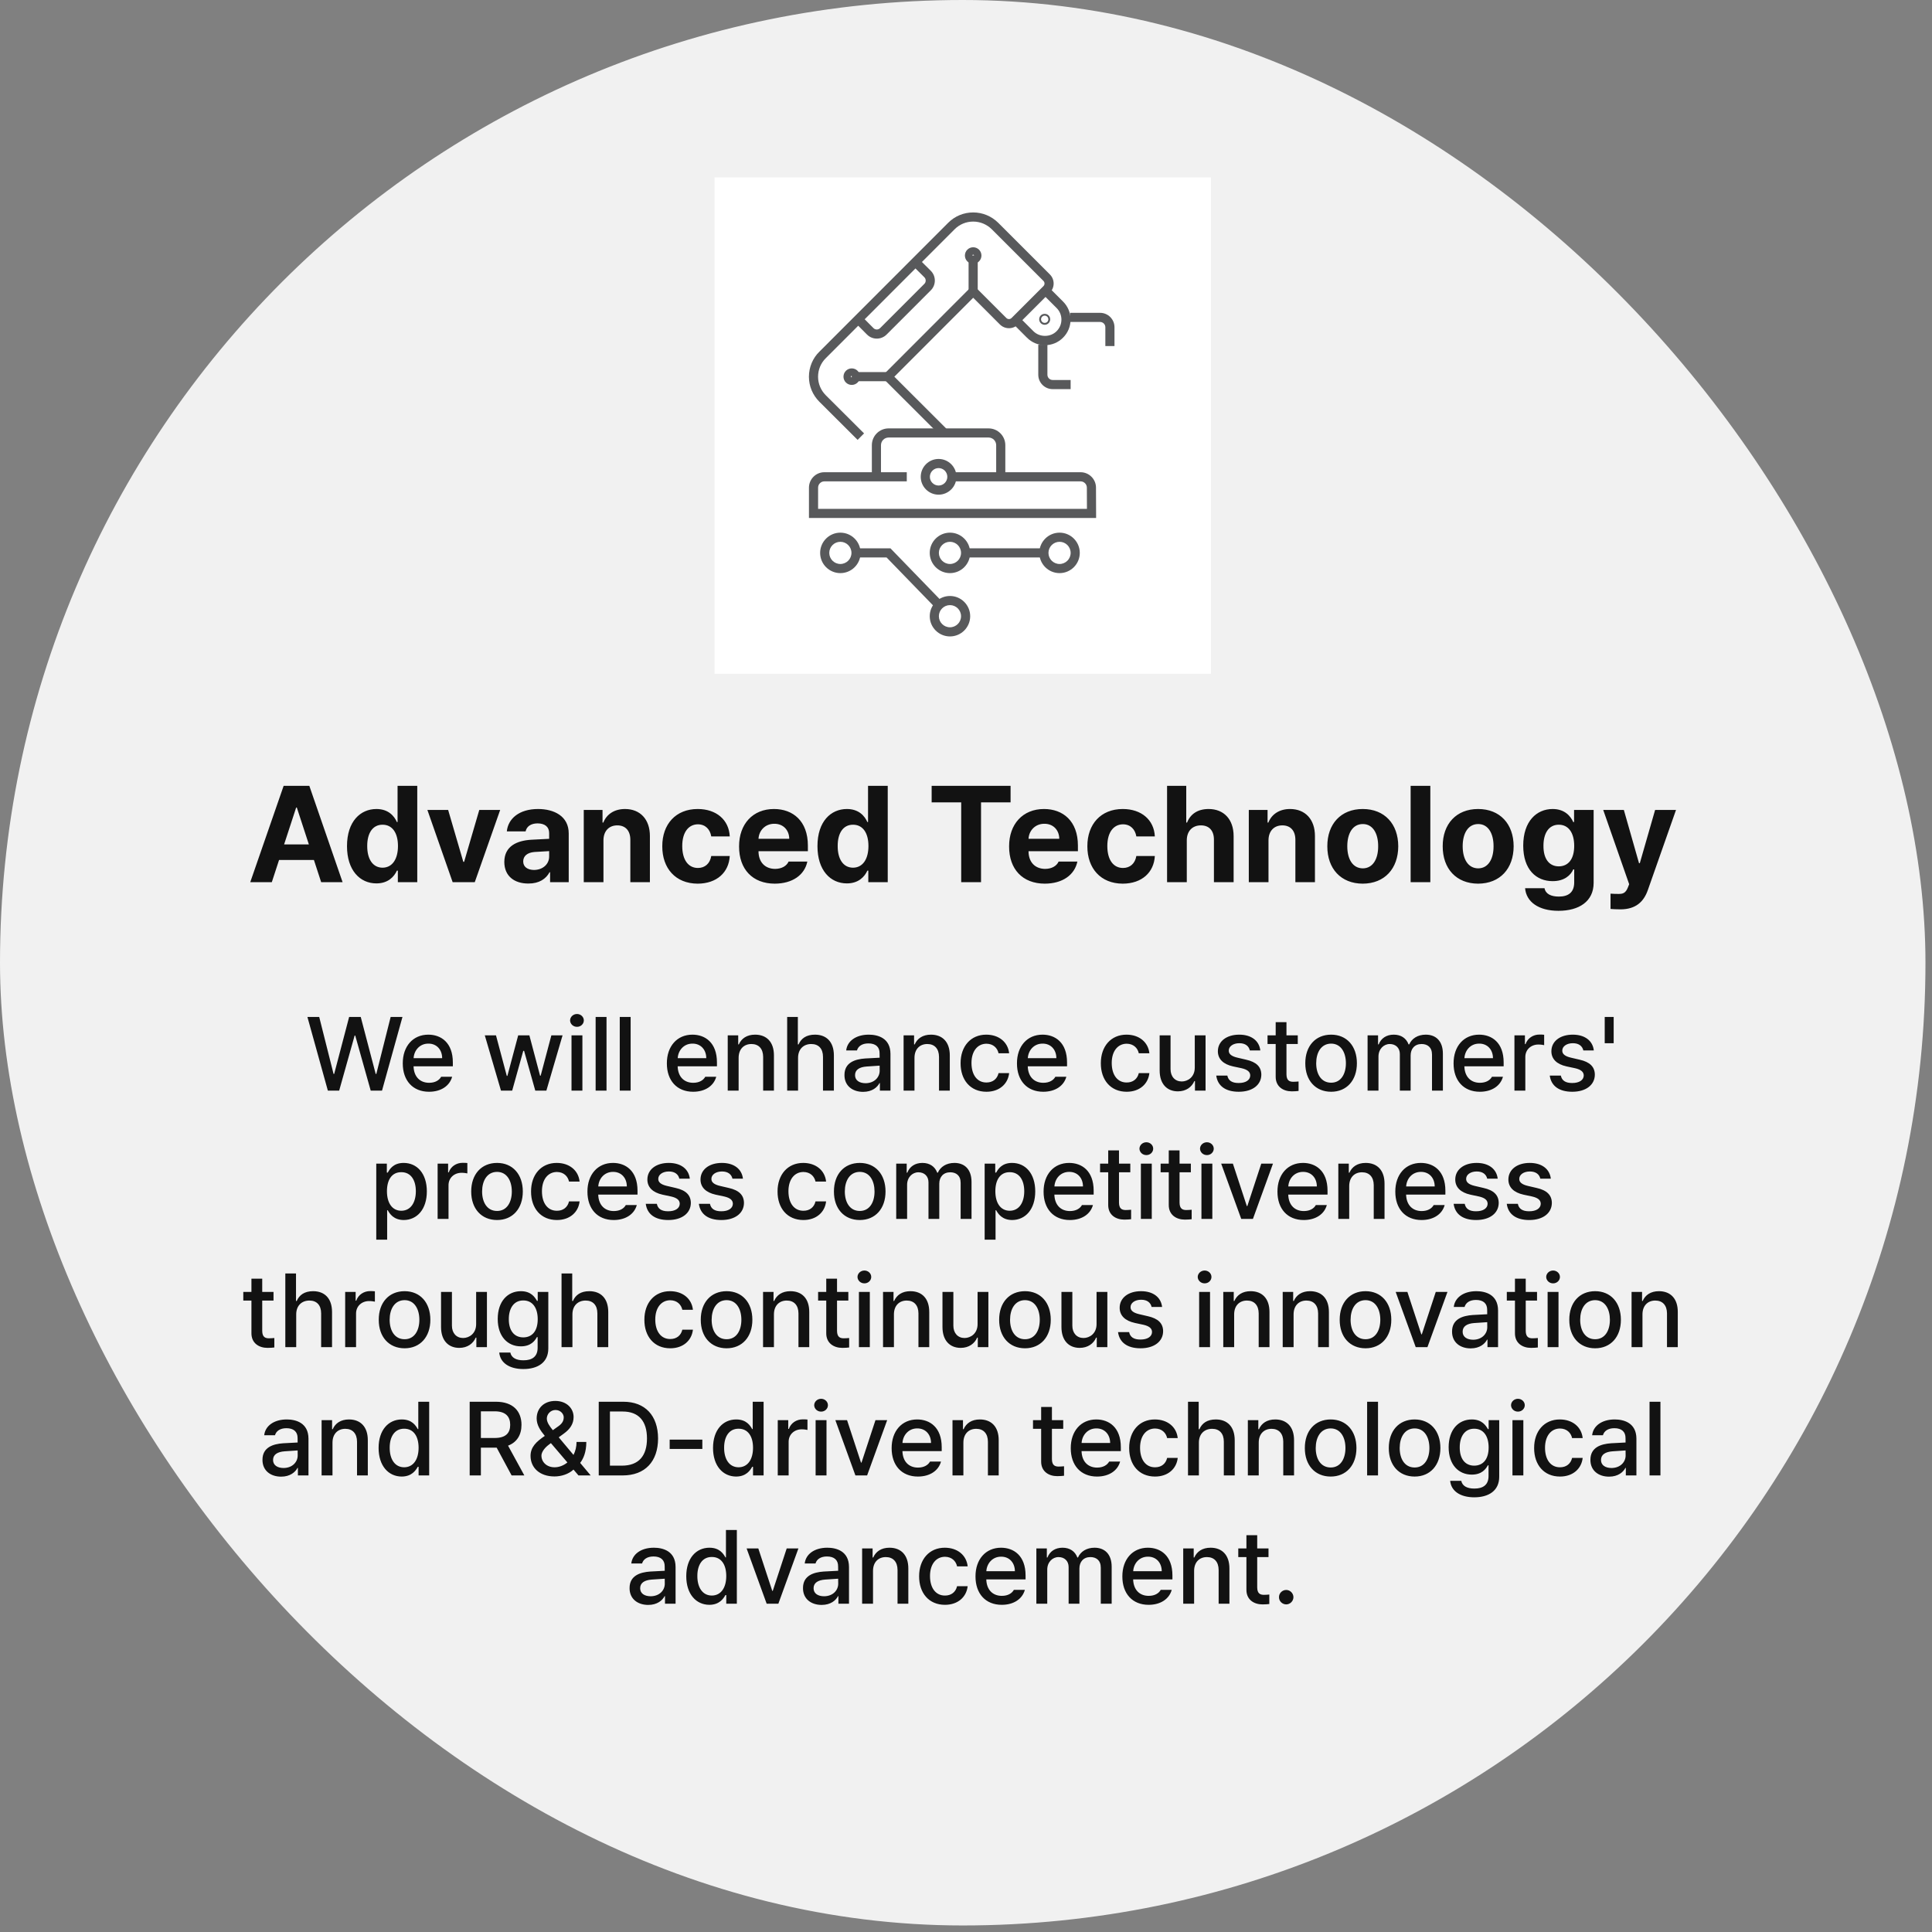
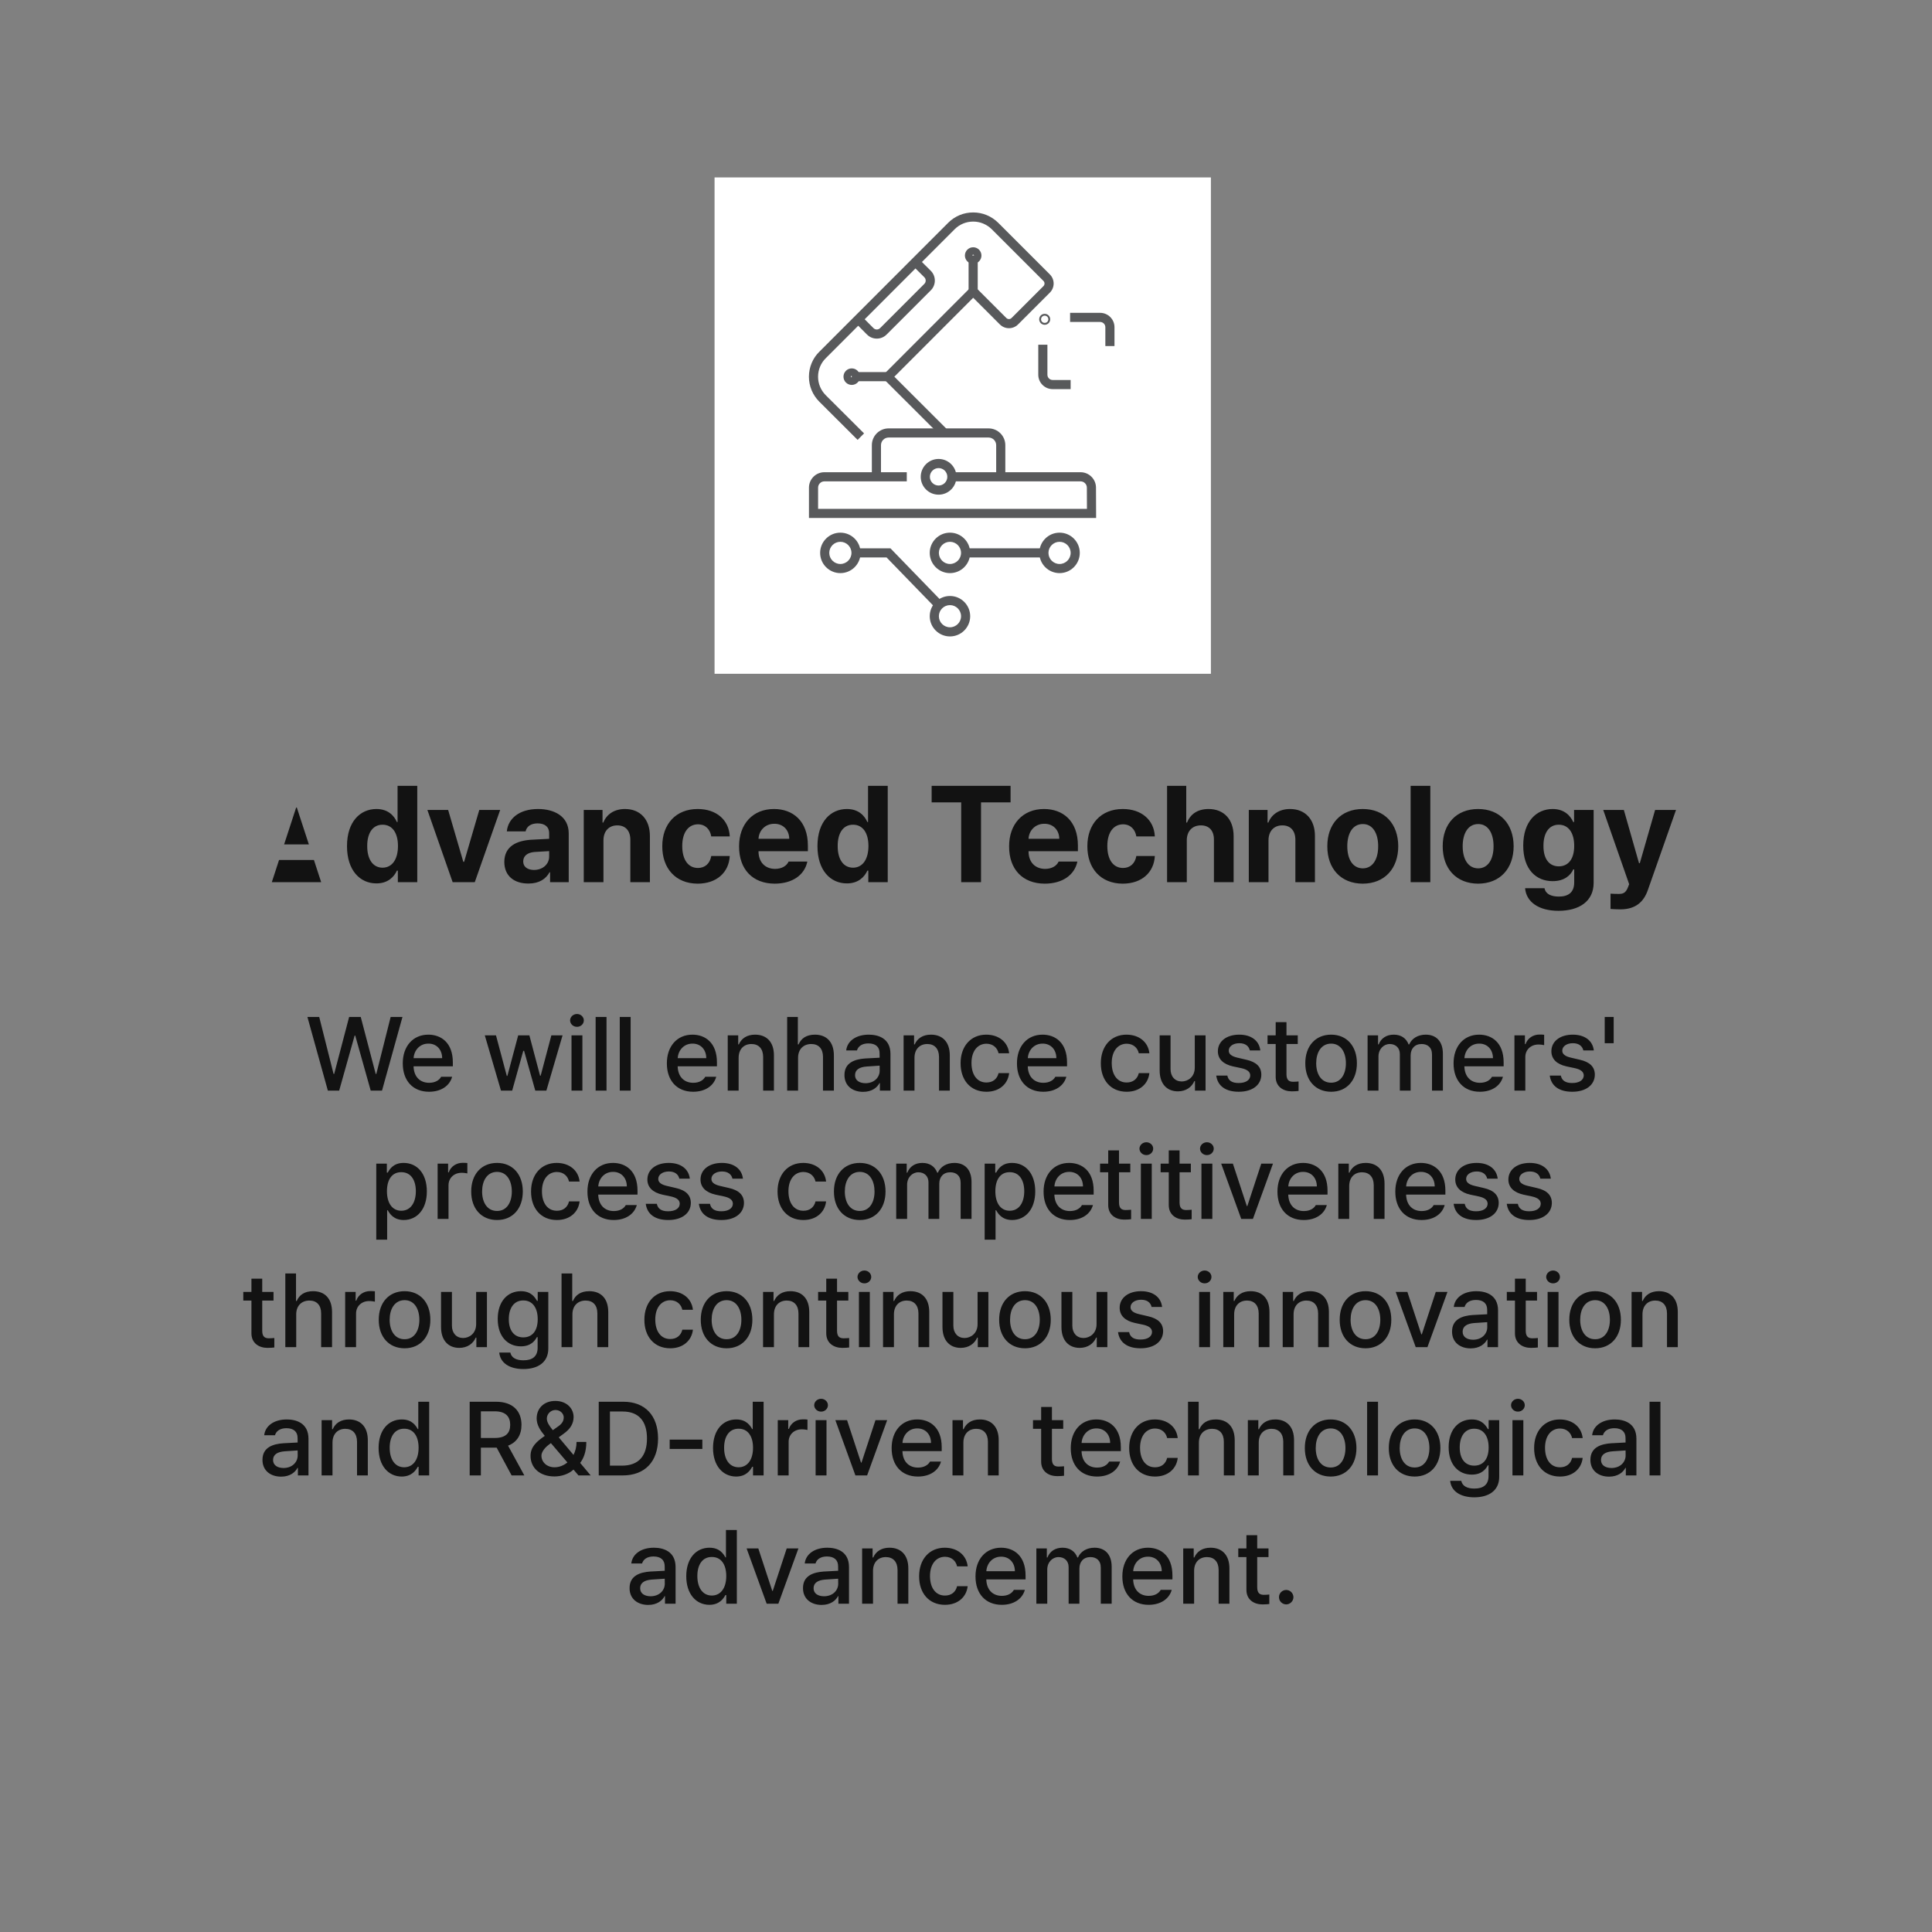
<svg xmlns="http://www.w3.org/2000/svg" width="241" height="241" viewBox="0 0 241 241" fill="none">
  <rect x="0" y="0" width="241" height="241" fill="#808080" stroke="none" />
-   <rect width="240.184" height="240.184" rx="120.092" fill="#F1F1F1" />
  <g style="mix-blend-mode:darken">
    <rect width="61.915" height="61.915" transform="translate(89.135 22.133)" fill="white" />
    <g clip-path="url(#clip0_2380_9247)">
      <path d="M136.731 64.614H100.91V60.831C100.91 59.769 101.772 58.906 102.831 58.906H113.113V60.046H102.831C102.401 60.046 102.05 60.398 102.05 60.831V63.474H135.587L135.576 60.825C135.574 60.396 135.222 60.046 134.792 60.046H118.57V58.906H134.792C135.848 58.906 136.711 59.765 136.715 60.82L136.731 64.614Z" fill="#58595B" />
      <path d="M106.248 46.876C106.19 46.876 106.142 46.925 106.142 46.986C106.142 47.104 106.356 47.102 106.356 46.986C106.356 46.925 106.308 46.876 106.248 46.876ZM106.248 48.016C105.679 48.016 105.217 47.554 105.217 46.986C105.217 46.416 105.679 45.953 106.248 45.953C106.818 45.953 107.282 46.416 107.282 46.986C107.282 47.554 106.818 48.016 106.248 48.016Z" fill="#58595B" />
      <path d="M117.082 58.389C116.482 58.389 115.993 58.878 115.993 59.479C115.993 60.078 116.482 60.566 117.082 60.566C117.681 60.566 118.17 60.078 118.17 59.479C118.17 58.878 117.681 58.389 117.082 58.389ZM117.082 61.706C115.853 61.706 114.854 60.707 114.854 59.479C114.854 58.25 115.853 57.25 117.082 57.25C118.309 57.25 119.309 58.25 119.309 59.479C119.309 60.707 118.309 61.706 117.082 61.706Z" fill="#58595B" />
      <path d="M121.395 31.767C121.336 31.767 121.287 31.815 121.287 31.875C121.287 31.995 121.503 31.995 121.503 31.875C121.503 31.816 121.453 31.767 121.395 31.767ZM121.395 32.906C120.826 32.906 120.363 32.444 120.363 31.875C120.363 31.306 120.826 30.844 121.395 30.844C121.964 30.844 122.427 31.306 122.427 31.875C122.427 32.444 121.964 32.906 121.395 32.906Z" fill="#58595B" />
      <path d="M106.248 46.414H110.758V47.554H106.248V46.414Z" fill="#58595B" />
      <path d="M120.823 31.867H121.963V36.336H120.823V31.867Z" fill="#58595B" />
      <path d="M106.979 54.871L102.205 50.111C101.367 49.27 100.906 48.163 100.906 46.992C100.906 45.81 101.382 44.671 102.211 43.868L118.279 27.789C119.109 26.958 120.217 26.5 121.397 26.5C122.565 26.5 123.672 26.957 124.514 27.785L130.965 34.237C131.588 34.86 131.588 35.873 130.965 36.496L126.987 40.475C126.366 41.096 125.354 41.096 124.729 40.476L121.397 37.143L111.561 46.991L118.045 53.464L117.24 54.27L109.95 46.993L121.397 35.531L125.535 39.669C125.713 39.846 126.003 39.846 126.18 39.669L130.16 35.691C130.338 35.512 130.338 35.221 130.16 35.043L123.711 28.595C123.086 27.98 122.264 27.64 121.397 27.64C120.522 27.64 119.7 27.979 119.085 28.595L103.01 44.68C102.395 45.277 102.046 46.117 102.046 46.992C102.046 47.859 102.388 48.681 103.011 49.305L107.784 54.063L106.979 54.871Z" fill="#58595B" />
      <path d="M133.552 48.54H131.309C130.32 48.54 129.516 47.735 129.516 46.747V43H130.655V46.747C130.655 47.107 130.948 47.4 131.309 47.4H133.552V48.54Z" fill="#58595B" />
      <path d="M139.022 43.171H137.882V40.816C137.882 40.456 137.589 40.163 137.229 40.163H133.484V39.023H137.229C138.217 39.023 139.022 39.828 139.022 40.816V43.171Z" fill="#58595B" />
      <path d="M130.317 39.375C130.196 39.375 130.079 39.424 129.994 39.51C129.912 39.591 129.863 39.709 129.863 39.829C129.863 39.949 129.912 40.066 129.997 40.151C130.166 40.318 130.463 40.319 130.632 40.154C130.721 40.066 130.77 39.949 130.77 39.829C130.77 39.709 130.721 39.591 130.636 39.506C130.552 39.423 130.435 39.375 130.317 39.375ZM130.317 40.515C130.135 40.515 129.963 40.444 129.833 40.316C129.702 40.186 129.631 40.012 129.631 39.829C129.631 39.644 129.702 39.471 129.833 39.342C130.1 39.082 130.542 39.086 130.8 39.342C130.931 39.471 131.002 39.644 131.002 39.829C131.002 40.012 130.931 40.186 130.8 40.316C130.673 40.442 130.501 40.515 130.317 40.515Z" fill="#58595B" />
      <path d="M125.405 59.485H124.265V55.533C124.265 55.005 123.837 54.577 123.312 54.577H110.849C110.322 54.577 109.895 55.005 109.895 55.533V59.485H108.756V55.533C108.756 54.377 109.694 53.438 110.849 53.438H123.312C124.466 53.438 125.405 54.377 125.405 55.533V59.485Z" fill="#58595B" />
      <path d="M109.372 42.239C108.93 42.239 108.488 42.071 108.152 41.734L106.654 40.228L107.463 39.425L108.958 40.93C109.187 41.158 109.558 41.158 109.783 40.93L115.303 35.41C115.413 35.3 115.474 35.153 115.473 34.997C115.473 34.841 115.412 34.695 115.302 34.585L113.798 33.089L114.602 32.281L116.106 33.777C116.432 34.102 116.612 34.535 116.612 34.995C116.613 35.456 116.435 35.889 116.109 36.216L110.59 41.736C110.254 42.071 109.812 42.239 109.372 42.239Z" fill="#58595B" />
-       <path d="M130.354 43.058C129.5 43.058 128.699 42.724 128.098 42.117L126.322 40.338L127.128 39.533L128.907 41.314C129.679 42.093 131.029 42.093 131.798 41.316C132.19 40.927 132.404 40.414 132.403 39.865C132.403 39.319 132.189 38.807 131.803 38.424L130.02 36.641L130.825 35.836L132.606 37.616C133.209 38.213 133.542 39.012 133.542 39.865C133.543 40.719 133.21 41.52 132.605 42.121C132.008 42.724 131.207 43.058 130.354 43.058Z" fill="#58595B" />
      <path d="M104.828 67.585C104.065 67.585 103.444 68.206 103.444 68.968C103.444 69.731 104.065 70.352 104.828 70.352C105.591 70.352 106.212 69.731 106.212 68.968C106.212 68.206 105.591 67.585 104.828 67.585ZM104.828 71.491C103.437 71.491 102.305 70.359 102.305 68.968C102.305 67.577 103.437 66.445 104.828 66.445C106.219 66.445 107.351 67.577 107.351 68.968C107.351 70.359 106.219 71.491 104.828 71.491Z" fill="#58595B" />
      <path d="M118.5 75.483C117.737 75.483 117.116 76.104 117.116 76.867C117.116 77.629 117.737 78.249 118.5 78.249C119.262 78.249 119.882 77.629 119.882 76.867C119.882 76.104 119.262 75.483 118.5 75.483ZM118.5 79.389C117.109 79.389 115.977 78.258 115.977 76.867C115.977 75.476 117.109 74.344 118.5 74.344C119.891 74.344 121.022 75.476 121.022 76.867C121.022 78.258 119.891 79.389 118.5 79.389Z" fill="#58595B" />
      <path d="M132.171 67.585C131.407 67.585 130.786 68.206 130.786 68.968C130.786 69.731 131.407 70.352 132.171 70.352C132.934 70.352 133.554 69.731 133.554 68.968C133.554 68.206 132.934 67.585 132.171 67.585ZM132.171 71.491C130.779 71.491 129.646 70.359 129.646 68.968C129.646 67.577 130.779 66.445 132.171 66.445C133.562 66.445 134.693 67.577 134.693 68.968C134.693 70.359 133.562 71.491 132.171 71.491Z" fill="#58595B" />
      <path d="M118.5 67.585C117.737 67.585 117.116 68.206 117.116 68.968C117.116 69.731 117.737 70.352 118.5 70.352C119.262 70.352 119.882 69.731 119.882 68.968C119.882 68.206 119.262 67.585 118.5 67.585ZM118.5 71.491C117.109 71.491 115.977 70.359 115.977 68.968C115.977 67.577 117.109 66.445 118.5 66.445C119.891 66.445 121.022 67.577 121.022 68.968C121.022 70.359 119.891 71.491 118.5 71.491Z" fill="#58595B" />
      <path d="M116.727 75.865L110.592 69.538H106.779V68.398H111.075L117.544 75.072L116.727 75.865Z" fill="#58595B" />
      <path d="M120.449 68.398H130.215V69.538H120.449V68.398Z" fill="#58595B" />
    </g>
  </g>
-   <path d="M33.905 110.047H31.215L35.382 98.027H38.586L42.737 110.047H40.064L39.159 107.274H34.81L33.905 110.047ZM35.44 105.332H38.528L37.026 100.733H36.943L35.44 105.332ZM46.954 110.196C44.895 110.196 43.285 108.561 43.285 105.548C43.285 102.46 44.961 100.916 46.954 100.916C48.464 100.916 49.187 101.812 49.51 102.543H49.593V98.027H52.05V110.047H49.627V108.603H49.51C49.17 109.35 48.423 110.196 46.954 110.196ZM45.808 105.531C45.8 107.125 46.472 108.229 47.717 108.237C48.946 108.229 49.643 107.158 49.643 105.531C49.643 103.913 48.954 102.875 47.717 102.875C46.464 102.875 45.8 103.962 45.808 105.531ZM62.393 101.032L59.222 110.047H56.466L53.312 101.032H55.902L57.794 107.507H57.894L59.787 101.032H62.393ZM62.908 107.523C62.916 105.515 64.526 104.859 66.261 104.751C66.909 104.709 68.121 104.651 68.502 104.635V103.904C68.494 103.149 67.98 102.717 67.058 102.709C66.22 102.717 65.697 103.091 65.564 103.705H63.223C63.373 102.145 64.734 100.916 67.124 100.916C69.092 100.916 70.951 101.796 70.943 103.971V110.047H68.619V108.802H68.552C68.112 109.632 67.249 110.221 65.913 110.213C64.186 110.221 62.916 109.308 62.908 107.523ZM65.265 107.457C65.265 108.146 65.821 108.511 66.61 108.52C67.731 108.511 68.511 107.781 68.502 106.826V106.17C68.129 106.187 67.075 106.245 66.66 106.278C65.805 106.353 65.265 106.76 65.265 107.457ZM75.276 104.834V110.047H72.819V101.032H75.16V102.609H75.259C75.666 101.572 76.629 100.916 77.965 100.916C79.85 100.916 81.078 102.203 81.07 104.303V110.047H78.629V104.734C78.621 103.622 78.023 102.958 77.002 102.958C75.981 102.958 75.276 103.647 75.276 104.834ZM87.03 110.229C84.266 110.221 82.606 108.312 82.614 105.564C82.606 102.809 84.299 100.916 87.03 100.916C89.354 100.916 90.931 102.269 91.031 104.336H88.723C88.574 103.448 87.993 102.833 87.063 102.825C85.884 102.833 85.104 103.821 85.104 105.531C85.104 107.274 85.868 108.271 87.063 108.271C87.926 108.271 88.565 107.731 88.723 106.776H91.031C90.923 108.818 89.42 110.221 87.03 110.229ZM96.642 110.229C93.878 110.221 92.185 108.437 92.193 105.581C92.185 102.8 93.903 100.916 96.543 100.916C98.908 100.916 100.776 102.41 100.776 105.481V106.179H94.617C94.617 107.54 95.422 108.378 96.692 108.387C97.53 108.378 98.128 108.013 98.369 107.474H100.709C100.361 109.142 98.867 110.221 96.642 110.229ZM94.617 104.635H98.452C98.443 103.539 97.688 102.75 96.592 102.759C95.463 102.75 94.666 103.597 94.617 104.635ZM105.64 110.196C103.582 110.196 101.971 108.561 101.971 105.548C101.971 102.46 103.648 100.916 105.64 100.916C107.151 100.916 107.873 101.812 108.197 102.543H108.28V98.027H110.737V110.047H108.313V108.603H108.197C107.856 109.35 107.109 110.196 105.64 110.196ZM104.495 105.531C104.486 107.125 105.159 108.229 106.404 108.237C107.632 108.229 108.33 107.158 108.33 105.531C108.33 103.913 107.641 102.875 106.404 102.875C105.15 102.875 104.486 103.962 104.495 105.531ZM116.215 100.086V98.027H126.06V100.086H122.375V110.047H119.901V100.086H116.215ZM130.327 110.229C127.562 110.221 125.869 108.437 125.877 105.581C125.869 102.8 127.587 100.916 130.227 100.916C132.593 100.916 134.46 102.41 134.46 105.481V106.179H128.301C128.301 107.54 129.106 108.378 130.376 108.387C131.215 108.378 131.812 108.013 132.053 107.474H134.394C134.045 109.142 132.551 110.221 130.327 110.229ZM128.301 104.635H132.136C132.128 103.539 131.373 102.75 130.277 102.759C129.148 102.75 128.351 103.597 128.301 104.635ZM140.055 110.229C137.291 110.221 135.631 108.312 135.639 105.564C135.631 102.809 137.324 100.916 140.055 100.916C142.379 100.916 143.957 102.269 144.056 104.336H141.749C141.599 103.448 141.018 102.833 140.088 102.825C138.91 102.833 138.129 103.821 138.129 105.531C138.129 107.274 138.893 108.271 140.088 108.271C140.952 108.271 141.591 107.731 141.749 106.776H144.056C143.948 108.818 142.446 110.221 140.055 110.229ZM148.041 104.834V110.047H145.583V98.027H147.974V102.609H148.074C148.489 101.555 149.394 100.916 150.763 100.916C152.647 100.916 153.884 102.186 153.884 104.303V110.047H151.427V104.734C151.427 103.614 150.83 102.958 149.8 102.958C148.763 102.958 148.041 103.647 148.041 104.834ZM158.234 104.834V110.047H155.777V101.032H158.118V102.609H158.217C158.624 101.572 159.587 100.916 160.923 100.916C162.808 100.916 164.036 102.203 164.028 104.303V110.047H161.587V104.734C161.579 103.622 160.981 102.958 159.96 102.958C158.939 102.958 158.234 103.647 158.234 104.834ZM169.988 110.229C167.265 110.221 165.563 108.354 165.572 105.564C165.563 102.784 167.265 100.916 169.988 100.916C172.719 100.916 174.412 102.784 174.42 105.564C174.412 108.354 172.719 110.221 169.988 110.229ZM168.062 105.564C168.062 107.142 168.718 108.312 170.004 108.32C171.258 108.312 171.922 107.142 171.914 105.564C171.922 103.979 171.258 102.792 170.004 102.792C168.718 102.792 168.062 103.979 168.062 105.564ZM178.421 98.027V110.047H175.964V98.027H178.421ZM184.381 110.229C181.659 110.221 179.957 108.354 179.965 105.564C179.957 102.784 181.659 100.916 184.381 100.916C187.112 100.916 188.806 102.784 188.814 105.564C188.806 108.354 187.112 110.221 184.381 110.229ZM182.456 105.564C182.456 107.142 183.111 108.312 184.398 108.32C185.651 108.312 186.315 107.142 186.307 105.564C186.315 103.979 185.651 102.792 184.398 102.792C183.111 102.792 182.456 103.979 182.456 105.564ZM194.409 113.616C191.918 113.616 190.383 112.496 190.242 110.794H192.666C192.798 111.516 193.479 111.84 194.458 111.84C195.596 111.84 196.359 111.35 196.368 110.097V108.453H196.251C195.928 109.184 195.131 109.922 193.678 109.914C191.645 109.922 190.009 108.486 190.009 105.481C190.009 102.435 191.686 100.916 193.678 100.916C195.189 100.916 195.919 101.812 196.251 102.543H196.351V101.032H198.792V110.146C198.783 112.446 196.974 113.616 194.409 113.616ZM192.533 105.515C192.524 107.075 193.197 108.063 194.442 108.071C195.67 108.063 196.368 107.117 196.368 105.515C196.368 103.913 195.679 102.875 194.442 102.875C193.188 102.875 192.524 103.962 192.533 105.515ZM202.145 113.434C201.664 113.425 201.215 113.417 200.9 113.384V111.475C201.215 111.5 201.589 111.508 201.896 111.508C202.386 111.508 202.776 111.458 203.075 110.678L203.224 110.296L199.987 101.032H202.56L204.453 107.673H204.552L206.461 101.032H209.068L205.548 111.043C205.034 112.496 204.046 113.425 202.145 113.434Z" fill="#121212" />
+   <path d="M33.905 110.047H31.215H38.586L42.737 110.047H40.064L39.159 107.274H34.81L33.905 110.047ZM35.44 105.332H38.528L37.026 100.733H36.943L35.44 105.332ZM46.954 110.196C44.895 110.196 43.285 108.561 43.285 105.548C43.285 102.46 44.961 100.916 46.954 100.916C48.464 100.916 49.187 101.812 49.51 102.543H49.593V98.027H52.05V110.047H49.627V108.603H49.51C49.17 109.35 48.423 110.196 46.954 110.196ZM45.808 105.531C45.8 107.125 46.472 108.229 47.717 108.237C48.946 108.229 49.643 107.158 49.643 105.531C49.643 103.913 48.954 102.875 47.717 102.875C46.464 102.875 45.8 103.962 45.808 105.531ZM62.393 101.032L59.222 110.047H56.466L53.312 101.032H55.902L57.794 107.507H57.894L59.787 101.032H62.393ZM62.908 107.523C62.916 105.515 64.526 104.859 66.261 104.751C66.909 104.709 68.121 104.651 68.502 104.635V103.904C68.494 103.149 67.98 102.717 67.058 102.709C66.22 102.717 65.697 103.091 65.564 103.705H63.223C63.373 102.145 64.734 100.916 67.124 100.916C69.092 100.916 70.951 101.796 70.943 103.971V110.047H68.619V108.802H68.552C68.112 109.632 67.249 110.221 65.913 110.213C64.186 110.221 62.916 109.308 62.908 107.523ZM65.265 107.457C65.265 108.146 65.821 108.511 66.61 108.52C67.731 108.511 68.511 107.781 68.502 106.826V106.17C68.129 106.187 67.075 106.245 66.66 106.278C65.805 106.353 65.265 106.76 65.265 107.457ZM75.276 104.834V110.047H72.819V101.032H75.16V102.609H75.259C75.666 101.572 76.629 100.916 77.965 100.916C79.85 100.916 81.078 102.203 81.07 104.303V110.047H78.629V104.734C78.621 103.622 78.023 102.958 77.002 102.958C75.981 102.958 75.276 103.647 75.276 104.834ZM87.03 110.229C84.266 110.221 82.606 108.312 82.614 105.564C82.606 102.809 84.299 100.916 87.03 100.916C89.354 100.916 90.931 102.269 91.031 104.336H88.723C88.574 103.448 87.993 102.833 87.063 102.825C85.884 102.833 85.104 103.821 85.104 105.531C85.104 107.274 85.868 108.271 87.063 108.271C87.926 108.271 88.565 107.731 88.723 106.776H91.031C90.923 108.818 89.42 110.221 87.03 110.229ZM96.642 110.229C93.878 110.221 92.185 108.437 92.193 105.581C92.185 102.8 93.903 100.916 96.543 100.916C98.908 100.916 100.776 102.41 100.776 105.481V106.179H94.617C94.617 107.54 95.422 108.378 96.692 108.387C97.53 108.378 98.128 108.013 98.369 107.474H100.709C100.361 109.142 98.867 110.221 96.642 110.229ZM94.617 104.635H98.452C98.443 103.539 97.688 102.75 96.592 102.759C95.463 102.75 94.666 103.597 94.617 104.635ZM105.64 110.196C103.582 110.196 101.971 108.561 101.971 105.548C101.971 102.46 103.648 100.916 105.64 100.916C107.151 100.916 107.873 101.812 108.197 102.543H108.28V98.027H110.737V110.047H108.313V108.603H108.197C107.856 109.35 107.109 110.196 105.64 110.196ZM104.495 105.531C104.486 107.125 105.159 108.229 106.404 108.237C107.632 108.229 108.33 107.158 108.33 105.531C108.33 103.913 107.641 102.875 106.404 102.875C105.15 102.875 104.486 103.962 104.495 105.531ZM116.215 100.086V98.027H126.06V100.086H122.375V110.047H119.901V100.086H116.215ZM130.327 110.229C127.562 110.221 125.869 108.437 125.877 105.581C125.869 102.8 127.587 100.916 130.227 100.916C132.593 100.916 134.46 102.41 134.46 105.481V106.179H128.301C128.301 107.54 129.106 108.378 130.376 108.387C131.215 108.378 131.812 108.013 132.053 107.474H134.394C134.045 109.142 132.551 110.221 130.327 110.229ZM128.301 104.635H132.136C132.128 103.539 131.373 102.75 130.277 102.759C129.148 102.75 128.351 103.597 128.301 104.635ZM140.055 110.229C137.291 110.221 135.631 108.312 135.639 105.564C135.631 102.809 137.324 100.916 140.055 100.916C142.379 100.916 143.957 102.269 144.056 104.336H141.749C141.599 103.448 141.018 102.833 140.088 102.825C138.91 102.833 138.129 103.821 138.129 105.531C138.129 107.274 138.893 108.271 140.088 108.271C140.952 108.271 141.591 107.731 141.749 106.776H144.056C143.948 108.818 142.446 110.221 140.055 110.229ZM148.041 104.834V110.047H145.583V98.027H147.974V102.609H148.074C148.489 101.555 149.394 100.916 150.763 100.916C152.647 100.916 153.884 102.186 153.884 104.303V110.047H151.427V104.734C151.427 103.614 150.83 102.958 149.8 102.958C148.763 102.958 148.041 103.647 148.041 104.834ZM158.234 104.834V110.047H155.777V101.032H158.118V102.609H158.217C158.624 101.572 159.587 100.916 160.923 100.916C162.808 100.916 164.036 102.203 164.028 104.303V110.047H161.587V104.734C161.579 103.622 160.981 102.958 159.96 102.958C158.939 102.958 158.234 103.647 158.234 104.834ZM169.988 110.229C167.265 110.221 165.563 108.354 165.572 105.564C165.563 102.784 167.265 100.916 169.988 100.916C172.719 100.916 174.412 102.784 174.42 105.564C174.412 108.354 172.719 110.221 169.988 110.229ZM168.062 105.564C168.062 107.142 168.718 108.312 170.004 108.32C171.258 108.312 171.922 107.142 171.914 105.564C171.922 103.979 171.258 102.792 170.004 102.792C168.718 102.792 168.062 103.979 168.062 105.564ZM178.421 98.027V110.047H175.964V98.027H178.421ZM184.381 110.229C181.659 110.221 179.957 108.354 179.965 105.564C179.957 102.784 181.659 100.916 184.381 100.916C187.112 100.916 188.806 102.784 188.814 105.564C188.806 108.354 187.112 110.221 184.381 110.229ZM182.456 105.564C182.456 107.142 183.111 108.312 184.398 108.32C185.651 108.312 186.315 107.142 186.307 105.564C186.315 103.979 185.651 102.792 184.398 102.792C183.111 102.792 182.456 103.979 182.456 105.564ZM194.409 113.616C191.918 113.616 190.383 112.496 190.242 110.794H192.666C192.798 111.516 193.479 111.84 194.458 111.84C195.596 111.84 196.359 111.35 196.368 110.097V108.453H196.251C195.928 109.184 195.131 109.922 193.678 109.914C191.645 109.922 190.009 108.486 190.009 105.481C190.009 102.435 191.686 100.916 193.678 100.916C195.189 100.916 195.919 101.812 196.251 102.543H196.351V101.032H198.792V110.146C198.783 112.446 196.974 113.616 194.409 113.616ZM192.533 105.515C192.524 107.075 193.197 108.063 194.442 108.071C195.67 108.063 196.368 107.117 196.368 105.515C196.368 103.913 195.679 102.875 194.442 102.875C193.188 102.875 192.524 103.962 192.533 105.515ZM202.145 113.434C201.664 113.425 201.215 113.417 200.9 113.384V111.475C201.215 111.5 201.589 111.508 201.896 111.508C202.386 111.508 202.776 111.458 203.075 110.678L203.224 110.296L199.987 101.032H202.56L204.453 107.673H204.552L206.461 101.032H209.068L205.548 111.043C205.034 112.496 204.046 113.425 202.145 113.434Z" fill="#121212" />
  <path d="M40.898 136.047L38.347 126.855H39.819L41.609 133.965H41.685L43.552 126.855H44.999L46.865 133.965H46.941L48.731 126.855H50.204L47.652 136.047H46.243L44.313 129.179H44.237L42.308 136.047H40.898ZM53.518 136.187C51.486 136.187 50.236 134.784 50.242 132.645C50.236 130.524 51.505 129.064 53.429 129.064C54.997 129.064 56.488 130.036 56.488 132.53V133.013H51.588C51.626 134.327 52.4 135.069 53.53 135.069C54.298 135.069 54.8 134.739 55.028 134.32H56.399C56.095 135.438 55.035 136.187 53.518 136.187ZM51.594 131.997H55.155C55.155 130.95 54.476 130.175 53.441 130.182C52.356 130.175 51.651 131.026 51.594 131.997ZM62.493 136.047L60.475 129.153H61.871L63.217 134.206H63.293L64.639 129.153H66.035L67.368 134.181H67.444L68.777 129.153H70.174L68.155 136.047H66.772L65.375 131.083H65.273L63.89 136.047H62.493ZM71.291 136.047V129.153H72.649V136.047H71.291ZM71.113 127.287C71.12 126.843 71.507 126.487 71.977 126.487C72.44 126.487 72.827 126.843 72.827 127.287C72.827 127.731 72.44 128.093 71.977 128.087C71.507 128.093 71.12 127.731 71.113 127.287ZM75.658 126.855V136.047H74.3V126.855H75.658ZM78.667 126.855V136.047H77.309V126.855H78.667ZM86.462 136.187C84.431 136.187 83.18 134.784 83.186 132.645C83.18 130.524 84.45 129.064 86.373 129.064C87.941 129.064 89.433 130.036 89.433 132.53V133.013H84.532C84.57 134.327 85.345 135.069 86.475 135.069C87.243 135.069 87.744 134.739 87.973 134.32H89.344C89.039 135.438 87.979 136.187 86.462 136.187ZM84.539 131.997H88.1C88.1 130.95 87.42 130.175 86.386 130.182C85.3 130.175 84.596 131.026 84.539 131.997ZM92.137 131.959V136.047H90.778V129.153H92.086V130.283H92.162C92.486 129.541 93.165 129.064 94.193 129.064C95.609 129.064 96.548 129.959 96.542 131.667V136.047H95.196V131.832C95.19 130.829 94.65 130.232 93.736 130.232C92.803 130.232 92.137 130.861 92.137 131.959ZM99.551 131.959V136.047H98.192V126.855H99.525V130.283H99.614C99.938 129.534 100.585 129.064 101.658 129.064C103.074 129.064 104.02 129.94 104.02 131.667V136.047H102.661V131.832C102.661 130.816 102.115 130.232 101.201 130.232C100.243 130.232 99.551 130.861 99.551 131.959ZM105.34 134.104C105.333 132.53 106.673 132.124 107.917 132.035C108.374 132.01 109.409 131.953 109.726 131.94L109.72 131.388C109.726 130.607 109.244 130.156 108.323 130.156C107.523 130.156 107.041 130.524 106.901 131.032H105.556C105.676 129.89 106.743 129.064 108.374 129.064C109.472 129.064 111.072 129.464 111.078 131.464V136.047H109.758V135.107H109.707C109.44 135.622 108.806 136.199 107.663 136.199C106.355 136.199 105.333 135.45 105.34 134.104ZM106.66 134.117C106.66 134.777 107.206 135.114 107.968 135.12C109.072 135.114 109.732 134.377 109.732 133.559L109.726 132.93C109.415 132.949 108.431 133.019 108.107 133.038C107.219 133.102 106.66 133.438 106.66 134.117ZM114.074 131.959V136.047H112.716V129.153H114.023V130.283H114.1C114.423 129.541 115.103 129.064 116.131 129.064C117.546 129.064 118.486 129.959 118.479 131.667V136.047H117.134V131.832C117.127 130.829 116.588 130.232 115.674 130.232C114.741 130.232 114.074 130.861 114.074 131.959ZM123.05 136.187C121.038 136.187 119.819 134.708 119.825 132.632C119.819 130.531 121.082 129.064 123.024 129.064C124.599 129.064 125.735 129.991 125.881 131.388H124.561C124.421 130.74 123.907 130.201 123.05 130.194C121.933 130.201 121.184 131.127 121.184 132.594C121.184 134.104 121.914 135.038 123.05 135.031C123.818 135.038 124.389 134.606 124.561 133.863H125.881C125.735 135.203 124.675 136.187 123.05 136.187ZM130.134 136.187C128.103 136.187 126.852 134.784 126.858 132.645C126.852 130.524 128.122 129.064 130.045 129.064C131.613 129.064 133.104 130.036 133.104 132.53V133.013H128.204C128.242 134.327 129.017 135.069 130.146 135.069C130.915 135.069 131.416 134.739 131.645 134.32H133.016C132.711 135.438 131.651 136.187 130.134 136.187ZM128.21 131.997H131.771C131.771 130.95 131.092 130.175 130.058 130.182C128.972 130.175 128.268 131.026 128.21 131.997ZM140.544 136.187C138.532 136.187 137.313 134.708 137.319 132.632C137.313 130.531 138.576 129.064 140.519 129.064C142.093 129.064 143.229 129.991 143.375 131.388H142.055C141.915 130.74 141.401 130.201 140.544 130.194C139.427 130.201 138.678 131.127 138.678 132.594C138.678 134.104 139.408 135.038 140.544 135.031C141.312 135.038 141.883 134.606 142.055 133.863H143.375C143.229 135.203 142.169 136.187 140.544 136.187ZM149.037 133.178V129.153H150.383V136.047H149.062V134.854H148.986C148.669 135.59 147.964 136.136 146.93 136.136C145.597 136.136 144.657 135.241 144.657 133.533V129.153H146.016V133.368C146.016 134.308 146.587 134.904 147.412 134.904C148.167 134.904 149.037 134.352 149.037 133.178ZM155.905 131.032C155.778 130.486 155.347 130.131 154.598 130.131C153.823 130.131 153.271 130.531 153.277 131.058C153.271 131.464 153.595 131.756 154.356 131.934L155.448 132.188C156.718 132.473 157.333 133.076 157.34 134.054C157.333 135.298 156.28 136.187 154.521 136.187C152.865 136.187 151.887 135.45 151.716 134.168H153.1C153.22 134.79 153.69 135.101 154.509 135.095C155.385 135.101 155.95 134.733 155.956 134.155C155.95 133.711 155.62 133.425 154.89 133.254L153.811 133.025C152.566 132.752 151.919 132.086 151.919 131.134C151.919 129.909 152.985 129.064 154.585 129.064C156.121 129.064 157.08 129.845 157.213 131.032H155.905ZM161.885 129.153V130.232H160.476V134.016C160.482 134.796 160.863 134.936 161.301 134.942C161.498 134.942 161.796 134.923 161.986 134.904V136.085C161.802 136.11 161.51 136.136 161.136 136.136C160.076 136.136 159.117 135.552 159.13 134.295V130.232H158.114V129.153H159.13V127.503H160.476V129.153H161.885ZM166.049 136.187C164.094 136.187 162.818 134.765 162.824 132.632C162.818 130.486 164.094 129.064 166.049 129.064C167.991 129.064 169.261 130.486 169.261 132.632C169.261 134.765 167.991 136.187 166.049 136.187ZM164.183 132.632C164.183 133.946 164.786 135.057 166.049 135.057C167.293 135.057 167.89 133.946 167.89 132.632C167.89 131.312 167.293 130.188 166.049 130.182C164.786 130.188 164.183 131.312 164.183 132.632ZM170.594 136.047V129.153H171.901V130.283H171.978C172.27 129.515 172.949 129.064 173.856 129.064C174.777 129.064 175.418 129.515 175.71 130.283H175.786C176.11 129.541 176.859 129.064 177.855 129.064C179.1 129.064 179.982 129.845 179.988 131.426V136.047H178.63V131.553C178.63 130.62 178.046 130.232 177.335 130.232C176.465 130.232 175.964 130.829 175.964 131.654V136.047H174.618V131.477C174.618 130.721 174.104 130.232 173.361 130.232C172.6 130.232 171.952 130.867 171.952 131.794V136.047H170.594ZM184.597 136.187C182.565 136.187 181.315 134.784 181.321 132.645C181.315 130.524 182.584 129.064 184.508 129.064C186.076 129.064 187.567 130.036 187.567 132.53V133.013H182.667C182.705 134.327 183.479 135.069 184.609 135.069C185.377 135.069 185.879 134.739 186.107 134.32H187.479C187.174 135.438 186.114 136.187 184.597 136.187ZM182.673 131.997H186.234C186.234 130.95 185.555 130.175 184.521 130.182C183.435 130.175 182.73 131.026 182.673 131.997ZM188.913 136.047V129.153H190.221V130.245H190.297C190.551 129.509 191.243 129.045 192.049 129.052C192.214 129.045 192.48 129.064 192.62 129.077V130.372C192.506 130.347 192.188 130.29 191.909 130.296C190.97 130.29 190.271 130.943 190.271 131.845V136.047H188.913ZM197.508 131.032C197.381 130.486 196.949 130.131 196.2 130.131C195.426 130.131 194.874 130.531 194.88 131.058C194.874 131.464 195.197 131.756 195.959 131.934L197.051 132.188C198.32 132.473 198.936 133.076 198.942 134.054C198.936 135.298 197.882 136.187 196.124 136.187C194.467 136.187 193.49 135.45 193.318 134.168H194.702C194.823 134.79 195.292 135.101 196.111 135.095C196.987 135.101 197.552 134.733 197.559 134.155C197.552 133.711 197.222 133.425 196.492 133.254L195.413 133.025C194.169 132.752 193.521 132.086 193.521 131.134C193.521 129.909 194.588 129.064 196.188 129.064C197.724 129.064 198.682 129.845 198.815 131.032H197.508ZM201.291 126.855V130.131H200.174V126.855H201.291ZM46.935 154.637V145.153H48.255V146.271H48.37C48.611 145.839 49.074 145.064 50.35 145.064C52.02 145.064 53.245 146.372 53.245 148.619C53.245 150.841 52.032 152.18 50.363 152.187C49.112 152.18 48.617 151.418 48.37 150.968H48.294V154.637H46.935ZM48.268 148.594C48.268 150.041 48.903 151.025 50.058 151.031C51.252 151.025 51.873 149.978 51.873 148.594C51.873 147.235 51.27 146.213 50.058 146.22C48.89 146.213 48.268 147.159 48.268 148.594ZM54.59 152.047V145.153H55.898V146.245H55.974C56.228 145.509 56.92 145.045 57.726 145.052C57.891 145.045 58.158 145.064 58.297 145.077V146.372C58.183 146.347 57.866 146.29 57.586 146.296C56.647 146.29 55.949 146.943 55.949 147.845V152.047H54.59ZM62.004 152.187C60.049 152.187 58.773 150.765 58.78 148.632C58.773 146.486 60.049 145.064 62.004 145.064C63.947 145.064 65.216 146.486 65.216 148.632C65.216 150.765 63.947 152.187 62.004 152.187ZM60.138 148.632C60.138 149.946 60.741 151.057 62.004 151.057C63.248 151.057 63.845 149.946 63.845 148.632C63.845 147.312 63.248 146.188 62.004 146.182C60.741 146.188 60.138 147.312 60.138 148.632ZM69.469 152.187C67.457 152.187 66.238 150.708 66.245 148.632C66.238 146.531 67.501 145.064 69.444 145.064C71.018 145.064 72.154 145.991 72.3 147.388H70.98C70.84 146.74 70.326 146.201 69.469 146.194C68.352 146.201 67.603 147.127 67.603 148.594C67.603 150.104 68.333 151.038 69.469 151.031C70.237 151.038 70.809 150.606 70.98 149.863H72.3C72.154 151.203 71.094 152.187 69.469 152.187ZM76.553 152.187C74.522 152.187 73.272 150.784 73.278 148.645C73.272 146.524 74.541 145.064 76.464 145.064C78.032 145.064 79.524 146.036 79.524 148.53V149.013H74.624C74.662 150.327 75.436 151.069 76.566 151.069C77.334 151.069 77.835 150.739 78.064 150.32H79.435C79.13 151.438 78.07 152.187 76.553 152.187ZM74.63 147.997H78.191C78.191 146.95 77.512 146.175 76.477 146.182C75.392 146.175 74.687 147.026 74.63 147.997ZM84.742 147.032C84.615 146.486 84.183 146.131 83.434 146.131C82.66 146.131 82.107 146.531 82.114 147.058C82.107 147.464 82.431 147.756 83.193 147.934L84.285 148.188C85.554 148.473 86.17 149.076 86.176 150.054C86.17 151.298 85.116 152.187 83.358 152.187C81.701 152.187 80.724 151.45 80.552 150.168H81.936C82.057 150.79 82.526 151.101 83.345 151.095C84.221 151.101 84.786 150.733 84.793 150.155C84.786 149.711 84.456 149.425 83.726 149.254L82.647 149.025C81.403 148.752 80.755 148.086 80.755 147.134C80.755 145.909 81.822 145.064 83.421 145.064C84.957 145.064 85.916 145.845 86.049 147.032H84.742ZM91.369 147.032C91.242 146.486 90.81 146.131 90.061 146.131C89.287 146.131 88.734 146.531 88.741 147.058C88.734 147.464 89.058 147.756 89.82 147.934L90.912 148.188C92.181 148.473 92.797 149.076 92.803 150.054C92.797 151.298 91.743 152.187 89.985 152.187C88.328 152.187 87.351 151.45 87.179 150.168H88.563C88.684 150.79 89.153 151.101 89.972 151.095C90.848 151.101 91.413 150.733 91.419 150.155C91.413 149.711 91.083 149.425 90.353 149.254L89.274 149.025C88.03 148.752 87.382 148.086 87.382 147.134C87.382 145.909 88.449 145.064 90.048 145.064C91.585 145.064 92.543 145.845 92.676 147.032H91.369ZM100.217 152.187C98.205 152.187 96.986 150.708 96.993 148.632C96.986 146.531 98.249 145.064 100.192 145.064C101.766 145.064 102.902 145.991 103.048 147.388H101.728C101.588 146.74 101.074 146.201 100.217 146.194C99.1 146.201 98.351 147.127 98.351 148.594C98.351 150.104 99.081 151.038 100.217 151.031C100.985 151.038 101.557 150.606 101.728 149.863H103.048C102.902 151.203 101.842 152.187 100.217 152.187ZM107.25 152.187C105.295 152.187 104.02 150.765 104.026 148.632C104.02 146.486 105.295 145.064 107.25 145.064C109.193 145.064 110.462 146.486 110.462 148.632C110.462 150.765 109.193 152.187 107.25 152.187ZM105.384 148.632C105.384 149.946 105.987 151.057 107.25 151.057C108.495 151.057 109.091 149.946 109.091 148.632C109.091 147.312 108.495 146.188 107.25 146.182C105.987 146.188 105.384 147.312 105.384 148.632ZM111.795 152.047V145.153H113.103V146.283H113.179C113.471 145.515 114.15 145.064 115.058 145.064C115.979 145.064 116.62 145.515 116.912 146.283H116.988C117.312 145.541 118.061 145.064 119.057 145.064C120.301 145.064 121.184 145.845 121.19 147.426V152.047H119.832V147.553C119.832 146.62 119.248 146.232 118.537 146.232C117.667 146.232 117.166 146.829 117.166 147.654V152.047H115.82V147.477C115.82 146.721 115.306 146.232 114.563 146.232C113.801 146.232 113.154 146.867 113.154 147.794V152.047H111.795ZM122.828 154.637V145.153H124.148V146.271H124.262C124.503 145.839 124.967 145.064 126.243 145.064C127.912 145.064 129.137 146.372 129.137 148.619C129.137 150.841 127.925 152.18 126.255 152.187C125.005 152.18 124.51 151.418 124.262 150.968H124.186V154.637H122.828ZM124.161 148.594C124.161 150.041 124.795 151.025 125.951 151.031C127.144 151.025 127.766 149.978 127.766 148.594C127.766 147.235 127.163 146.213 125.951 146.22C124.783 146.213 124.161 147.159 124.161 148.594ZM133.454 152.187C131.422 152.187 130.172 150.784 130.178 148.645C130.172 146.524 131.441 145.064 133.365 145.064C134.933 145.064 136.424 146.036 136.424 148.53V149.013H131.524C131.562 150.327 132.336 151.069 133.466 151.069C134.234 151.069 134.736 150.739 134.964 150.32H136.335C136.031 151.438 134.971 152.187 133.454 152.187ZM131.53 147.997H135.091C135.091 146.95 134.412 146.175 133.377 146.182C132.292 146.175 131.587 147.026 131.53 147.997ZM140.995 145.153V146.232H139.585V150.016C139.592 150.796 139.973 150.936 140.411 150.942C140.607 150.942 140.906 150.923 141.096 150.904V152.085C140.912 152.11 140.62 152.136 140.246 152.136C139.186 152.136 138.227 151.552 138.24 150.295V146.232H137.224V145.153H138.24V143.503H139.585V145.153H140.995ZM142.315 152.047V145.153H143.673V152.047H142.315ZM142.137 143.287C142.144 142.843 142.531 142.487 143 142.487C143.464 142.487 143.851 142.843 143.851 143.287C143.851 143.731 143.464 144.093 143 144.087C142.531 144.093 142.144 143.731 142.137 143.287ZM148.548 145.153V146.232H147.139V150.016C147.146 150.796 147.526 150.936 147.964 150.942C148.161 150.942 148.459 150.923 148.65 150.904V152.085C148.466 152.11 148.174 152.136 147.799 152.136C146.739 152.136 145.781 151.552 145.793 150.295V146.232H144.778V145.153H145.793V143.503H147.139V145.153H148.548ZM149.869 152.047V145.153H151.227V152.047H149.869ZM149.691 143.287C149.697 142.843 150.084 142.487 150.554 142.487C151.018 142.487 151.405 142.843 151.405 143.287C151.405 143.731 151.018 144.093 150.554 144.087C150.084 144.093 149.697 143.731 149.691 143.287ZM158.793 145.153L156.292 152.047H154.833L152.332 145.153H153.792L155.531 150.447H155.594L157.333 145.153H158.793ZM162.627 152.187C160.596 152.187 159.346 150.784 159.352 148.645C159.346 146.524 160.615 145.064 162.539 145.064C164.106 145.064 165.598 146.036 165.598 148.53V149.013H160.698C160.736 150.327 161.51 151.069 162.64 151.069C163.408 151.069 163.91 150.739 164.138 150.32H165.509C165.205 151.438 164.145 152.187 162.627 152.187ZM160.704 147.997H164.265C164.265 146.95 163.586 146.175 162.551 146.182C161.466 146.175 160.761 147.026 160.704 147.997ZM168.302 147.959V152.047H166.944V145.153H168.251V146.283H168.328C168.651 145.541 169.331 145.064 170.359 145.064C171.774 145.064 172.714 145.959 172.708 147.667V152.047H171.362V147.832C171.355 146.829 170.816 146.232 169.902 146.232C168.969 146.232 168.302 146.861 168.302 147.959ZM177.329 152.187C175.297 152.187 174.047 150.784 174.053 148.645C174.047 146.524 175.316 145.064 177.24 145.064C178.808 145.064 180.299 146.036 180.299 148.53V149.013H175.399C175.437 150.327 176.211 151.069 177.341 151.069C178.109 151.069 178.611 150.739 178.839 150.32H180.21C179.906 151.438 178.846 152.187 177.329 152.187ZM175.405 147.997H178.966C178.966 146.95 178.287 146.175 177.252 146.182C176.167 146.175 175.462 147.026 175.405 147.997ZM185.517 147.032C185.39 146.486 184.958 146.131 184.209 146.131C183.435 146.131 182.883 146.531 182.889 147.058C182.883 147.464 183.207 147.756 183.968 147.934L185.06 148.188C186.33 148.473 186.945 149.076 186.952 150.054C186.945 151.298 185.892 152.187 184.133 152.187C182.477 152.187 181.499 151.45 181.328 150.168H182.711C182.832 150.79 183.302 151.101 184.121 151.095C184.997 151.101 185.562 150.733 185.568 150.155C185.562 149.711 185.231 149.425 184.501 149.254L183.422 149.025C182.178 148.752 181.531 148.086 181.531 147.134C181.531 145.909 182.597 145.064 184.197 145.064C185.733 145.064 186.691 145.845 186.825 147.032H185.517ZM192.144 147.032C192.017 146.486 191.585 146.131 190.836 146.131C190.062 146.131 189.51 146.531 189.516 147.058C189.51 147.464 189.833 147.756 190.595 147.934L191.687 148.188C192.957 148.473 193.572 149.076 193.579 150.054C193.572 151.298 192.519 152.187 190.76 152.187C189.104 152.187 188.126 151.45 187.955 150.168H189.338C189.459 150.79 189.929 151.101 190.748 151.095C191.624 151.101 192.188 150.733 192.195 150.155C192.188 149.711 191.858 149.425 191.128 149.254L190.049 149.025C188.805 148.752 188.158 148.086 188.158 147.134C188.158 145.909 189.224 145.064 190.824 145.064C192.36 145.064 193.318 145.845 193.452 147.032H192.144ZM34.119 161.153V162.232H32.71V166.016C32.716 166.796 33.097 166.936 33.535 166.942C33.732 166.942 34.03 166.923 34.221 166.904V168.085C34.037 168.11 33.745 168.136 33.37 168.136C32.31 168.136 31.352 167.552 31.364 166.295V162.232H30.349V161.153H31.364V159.503H32.71V161.153H34.119ZM36.95 163.959V168.047H35.592V158.855H36.925V162.283H37.014C37.337 161.534 37.985 161.064 39.058 161.064C40.473 161.064 41.419 161.94 41.419 163.667V168.047H40.06V163.832C40.06 162.816 39.515 162.232 38.601 162.232C37.642 162.232 36.95 162.861 36.95 163.959ZM43.057 168.047V161.153H44.364V162.245H44.44C44.694 161.509 45.386 161.045 46.192 161.052C46.357 161.045 46.624 161.064 46.764 161.077V162.372C46.649 162.347 46.332 162.29 46.053 162.296C45.113 162.29 44.415 162.943 44.415 163.845V168.047H43.057ZM50.471 168.187C48.516 168.187 47.24 166.765 47.246 164.632C47.24 162.486 48.516 161.064 50.471 161.064C52.413 161.064 53.683 162.486 53.683 164.632C53.683 166.765 52.413 168.187 50.471 168.187ZM48.605 164.632C48.605 165.946 49.208 167.057 50.471 167.057C51.715 167.057 52.312 165.946 52.312 164.632C52.312 163.312 51.715 162.188 50.471 162.182C49.208 162.188 48.605 163.312 48.605 164.632ZM59.395 165.178V161.153H60.741V168.047H59.421V166.854H59.345C59.027 167.59 58.323 168.136 57.288 168.136C55.955 168.136 55.016 167.241 55.016 165.533V161.153H56.374V165.368C56.374 166.308 56.945 166.904 57.77 166.904C58.526 166.904 59.395 166.352 59.395 165.178ZM65.286 170.776C63.547 170.776 62.398 170.008 62.277 168.72H63.661C63.794 169.374 64.404 169.691 65.299 169.685C66.378 169.691 67.057 169.221 67.064 168.148V166.79H66.975C66.733 167.234 66.238 167.945 64.969 167.945C63.344 167.945 62.087 166.733 62.087 164.53C62.087 162.328 63.325 161.064 64.981 161.064C66.264 161.064 66.733 161.839 66.987 162.271H67.076V161.153H68.397V168.199C68.403 169.97 67.064 170.776 65.286 170.776ZM63.471 164.556C63.464 165.908 64.086 166.822 65.273 166.828C66.429 166.822 67.076 165.978 67.076 164.556C67.076 163.159 66.441 162.213 65.273 162.22C64.074 162.213 63.464 163.235 63.471 164.556ZM71.405 163.959V168.047H70.047V158.855H71.38V162.283H71.469C71.793 161.534 72.44 161.064 73.513 161.064C74.928 161.064 75.874 161.94 75.874 163.667V168.047H74.516V163.832C74.516 162.816 73.97 162.232 73.056 162.232C72.097 162.232 71.405 162.861 71.405 163.959ZM83.606 168.187C81.593 168.187 80.374 166.708 80.381 164.632C80.374 162.531 81.638 161.064 83.58 161.064C85.154 161.064 86.29 161.991 86.436 163.388H85.116C84.977 162.74 84.462 162.201 83.606 162.194C82.488 162.201 81.739 163.127 81.739 164.594C81.739 166.104 82.469 167.038 83.606 167.031C84.374 167.038 84.945 166.606 85.116 165.863H86.436C86.29 167.203 85.231 168.187 83.606 168.187ZM90.639 168.187C88.684 168.187 87.408 166.765 87.414 164.632C87.408 162.486 88.684 161.064 90.639 161.064C92.581 161.064 93.851 162.486 93.851 164.632C93.851 166.765 92.581 168.187 90.639 168.187ZM88.772 164.632C88.772 165.946 89.376 167.057 90.639 167.057C91.883 167.057 92.48 165.946 92.48 164.632C92.48 163.312 91.883 162.188 90.639 162.182C89.376 162.188 88.772 163.312 88.772 164.632ZM96.542 163.959V168.047H95.184V161.153H96.491V162.283H96.567C96.891 161.541 97.57 161.064 98.599 161.064C100.014 161.064 100.954 161.959 100.947 163.667V168.047H99.602V163.832C99.595 162.829 99.056 162.232 98.142 162.232C97.209 162.232 96.542 162.861 96.542 163.959ZM105.822 161.153V162.232H104.413V166.016C104.419 166.796 104.8 166.936 105.238 166.942C105.435 166.942 105.733 166.923 105.924 166.904V168.085C105.74 168.11 105.448 168.136 105.073 168.136C104.013 168.136 103.055 167.552 103.067 166.295V162.232H102.052V161.153H103.067V159.503H104.413V161.153H105.822ZM107.143 168.047V161.153H108.501V168.047H107.143ZM106.965 159.287C106.971 158.843 107.358 158.487 107.828 158.487C108.292 158.487 108.679 158.843 108.679 159.287C108.679 159.731 108.292 160.093 107.828 160.087C107.358 160.093 106.971 159.731 106.965 159.287ZM111.51 163.959V168.047H110.151V161.153H111.459V162.283H111.535C111.859 161.541 112.538 161.064 113.566 161.064C114.982 161.064 115.921 161.959 115.915 163.667V168.047H114.569V163.832C114.563 162.829 114.023 162.232 113.109 162.232C112.176 162.232 111.51 162.861 111.51 163.959ZM121.945 165.178V161.153H123.291V168.047H121.971V166.854H121.895C121.577 167.59 120.873 168.136 119.838 168.136C118.505 168.136 117.565 167.241 117.565 165.533V161.153H118.924V165.368C118.924 166.308 119.495 166.904 120.32 166.904C121.076 166.904 121.945 166.352 121.945 165.178ZM127.861 168.187C125.906 168.187 124.63 166.765 124.637 164.632C124.63 162.486 125.906 161.064 127.861 161.064C129.804 161.064 131.073 162.486 131.073 164.632C131.073 166.765 129.804 168.187 127.861 168.187ZM125.995 164.632C125.995 165.946 126.598 167.057 127.861 167.057C129.105 167.057 129.702 165.946 129.702 164.632C129.702 163.312 129.105 162.188 127.861 162.182C126.598 162.188 125.995 163.312 125.995 164.632ZM136.786 165.178V161.153H138.132V168.047H136.812V166.854H136.735C136.418 167.59 135.713 168.136 134.679 168.136C133.346 168.136 132.406 167.241 132.406 165.533V161.153H133.765V165.368C133.765 166.308 134.336 166.904 135.161 166.904C135.917 166.904 136.786 166.352 136.786 165.178ZM143.654 163.032C143.527 162.486 143.096 162.131 142.347 162.131C141.572 162.131 141.02 162.531 141.026 163.058C141.02 163.464 141.344 163.756 142.105 163.934L143.197 164.188C144.467 164.473 145.083 165.076 145.089 166.054C145.083 167.298 144.029 168.187 142.271 168.187C140.614 168.187 139.636 167.45 139.465 166.168H140.849C140.969 166.79 141.439 167.101 142.258 167.095C143.134 167.101 143.699 166.733 143.705 166.155C143.699 165.711 143.369 165.425 142.639 165.254L141.56 165.025C140.315 164.752 139.668 164.086 139.668 163.134C139.668 161.909 140.734 161.064 142.334 161.064C143.87 161.064 144.829 161.845 144.962 163.032H143.654ZM149.583 168.047V161.153H150.941V168.047H149.583ZM149.405 159.287C149.412 158.843 149.799 158.487 150.269 158.487C150.732 158.487 151.119 158.843 151.119 159.287C151.119 159.731 150.732 160.093 150.269 160.087C149.799 160.093 149.412 159.731 149.405 159.287ZM153.95 163.959V168.047H152.592V161.153H153.899V162.283H153.976C154.299 161.541 154.979 161.064 156.007 161.064C157.422 161.064 158.362 161.959 158.355 163.667V168.047H157.01V163.832C157.003 162.829 156.464 162.232 155.55 162.232C154.617 162.232 153.95 162.861 153.95 163.959ZM161.364 163.959V168.047H160.006V161.153H161.313V162.283H161.39C161.713 161.541 162.393 161.064 163.421 161.064C164.836 161.064 165.776 161.959 165.77 163.667V168.047H164.424V163.832C164.417 162.829 163.878 162.232 162.964 162.232C162.031 162.232 161.364 162.861 161.364 163.959ZM170.34 168.187C168.385 168.187 167.109 166.765 167.115 164.632C167.109 162.486 168.385 161.064 170.34 161.064C172.282 161.064 173.552 162.486 173.552 164.632C173.552 166.765 172.282 168.187 170.34 168.187ZM168.474 164.632C168.474 165.946 169.077 167.057 170.34 167.057C171.584 167.057 172.181 165.946 172.181 164.632C172.181 163.312 171.584 162.188 170.34 162.182C169.077 162.188 168.474 163.312 168.474 164.632ZM180.56 161.153L178.059 168.047H176.599L174.098 161.153H175.558L177.297 166.447H177.36L179.1 161.153H180.56ZM181.131 166.104C181.125 164.53 182.464 164.124 183.708 164.035C184.165 164.01 185.2 163.953 185.517 163.94L185.511 163.388C185.517 162.607 185.035 162.156 184.114 162.156C183.314 162.156 182.832 162.524 182.692 163.032H181.347C181.467 161.89 182.534 161.064 184.165 161.064C185.263 161.064 186.863 161.464 186.869 163.464V168.047H185.549V167.107H185.498C185.231 167.622 184.597 168.199 183.454 168.199C182.146 168.199 181.125 167.45 181.131 166.104ZM182.451 166.117C182.451 166.777 182.997 167.114 183.759 167.12C184.863 167.114 185.523 166.377 185.523 165.559L185.517 164.93C185.206 164.949 184.222 165.019 183.898 165.038C183.01 165.102 182.451 165.438 182.451 166.117ZM191.731 161.153V162.232H190.322V166.016C190.329 166.796 190.709 166.936 191.147 166.942C191.344 166.942 191.643 166.923 191.833 166.904V168.085C191.649 168.11 191.357 168.136 190.982 168.136C189.922 168.136 188.964 167.552 188.977 166.295V162.232H187.961V161.153H188.977V159.503H190.322V161.153H191.731ZM193.052 168.047V161.153H194.41V168.047H193.052ZM192.874 159.287C192.88 158.843 193.268 158.487 193.737 158.487C194.201 158.487 194.588 158.843 194.588 159.287C194.588 159.731 194.201 160.093 193.737 160.087C193.268 160.093 192.88 159.731 192.874 159.287ZM198.98 168.187C197.025 168.187 195.75 166.765 195.756 164.632C195.75 162.486 197.025 161.064 198.98 161.064C200.923 161.064 202.192 162.486 202.192 164.632C202.192 166.765 200.923 168.187 198.98 168.187ZM197.114 164.632C197.114 165.946 197.717 167.057 198.98 167.057C200.225 167.057 200.821 165.946 200.821 164.632C200.821 163.312 200.225 162.188 198.98 162.182C197.717 162.188 197.114 163.312 197.114 164.632ZM204.884 163.959V168.047H203.525V161.153H204.833V162.283H204.909C205.233 161.541 205.912 161.064 206.94 161.064C208.356 161.064 209.295 161.959 209.289 163.667V168.047H207.943V163.832C207.937 162.829 207.397 162.232 206.483 162.232C205.55 162.232 204.884 162.861 204.884 163.959ZM32.742 182.104C32.735 180.53 34.075 180.124 35.319 180.035C35.776 180.01 36.81 179.953 37.128 179.94L37.122 179.388C37.128 178.607 36.645 178.156 35.725 178.156C34.925 178.156 34.443 178.524 34.303 179.032H32.958C33.078 177.89 34.145 177.064 35.776 177.064C36.874 177.064 38.474 177.464 38.48 179.464V184.047H37.16V183.107H37.109C36.842 183.622 36.208 184.199 35.065 184.199C33.757 184.199 32.735 183.45 32.742 182.104ZM34.062 182.117C34.062 182.777 34.608 183.114 35.37 183.12C36.474 183.114 37.134 182.377 37.134 181.559L37.128 180.93C36.817 180.949 35.833 181.019 35.509 181.038C34.621 181.102 34.062 181.438 34.062 182.117ZM41.476 179.959V184.047H40.118V177.153H41.425V178.283H41.502C41.825 177.541 42.504 177.064 43.533 177.064C44.948 177.064 45.888 177.959 45.881 179.667V184.047H44.536V179.832C44.529 178.829 43.99 178.232 43.076 178.232C42.143 178.232 41.476 178.861 41.476 179.959ZM50.109 184.187C48.446 184.18 47.227 182.841 47.227 180.619C47.227 178.372 48.465 177.064 50.122 177.064C51.404 177.064 51.867 177.839 52.115 178.271H52.178V174.855H53.537V184.047H52.216V182.968H52.115C51.861 183.418 51.366 184.18 50.109 184.187ZM48.611 180.594C48.605 181.978 49.227 183.025 50.414 183.031C51.569 183.025 52.216 182.041 52.216 180.594C52.216 179.159 51.581 178.213 50.414 178.22C49.214 178.213 48.605 179.235 48.611 180.594ZM58.589 184.047V174.855H61.865C64.004 174.855 65.051 176.042 65.051 177.737C65.051 178.975 64.493 179.908 63.376 180.333L65.407 184.047H63.82L61.954 180.581H61.865H59.986V184.047H58.589ZM59.986 179.375H61.725C63.077 179.369 63.642 178.772 63.642 177.737C63.642 176.703 63.077 176.055 61.725 176.049H59.986V179.375ZM69.165 184.174C67.317 184.174 66.181 183.082 66.181 181.609C66.181 180.505 66.905 179.832 67.959 179.115C67.374 178.404 66.949 177.756 66.943 176.938C66.949 175.662 67.863 174.754 69.266 174.754C70.682 174.754 71.551 175.681 71.551 176.76C71.551 177.636 71.094 178.277 70.332 178.829L69.698 179.292L71.539 181.489C71.773 181.032 71.919 180.486 71.919 179.87H73.138C73.138 181.146 72.77 181.965 72.37 182.485L73.684 184.047H72.161L71.539 183.317C70.91 183.901 69.996 184.174 69.165 184.174ZM67.54 181.571C67.533 182.358 68.181 183.031 69.177 183.031C69.736 183.031 70.307 182.815 70.777 182.428L68.72 180.016L68.492 180.188C67.768 180.721 67.533 181.279 67.54 181.571ZM68.212 176.95C68.212 177.42 68.543 177.89 68.961 178.404L69.52 178.004C70.022 177.674 70.32 177.337 70.32 176.798C70.32 176.366 69.914 175.884 69.291 175.884C68.657 175.89 68.212 176.423 68.212 176.95ZM77.67 184.047H74.687V174.855H77.759C80.47 174.855 82.082 176.576 82.088 179.438C82.082 182.308 80.47 184.047 77.67 184.047ZM76.084 182.828H77.594C79.676 182.822 80.705 181.609 80.705 179.438C80.705 177.274 79.676 176.074 77.67 176.074H76.084V182.828ZM87.611 179.578V180.746H83.536V179.578H87.611ZM91.826 184.187C90.163 184.18 88.944 182.841 88.944 180.619C88.944 178.372 90.182 177.064 91.838 177.064C93.121 177.064 93.584 177.839 93.832 178.271H93.895V174.855H95.253V184.047H93.933V182.968H93.832C93.578 183.418 93.082 184.18 91.826 184.187ZM90.328 180.594C90.321 181.978 90.943 183.025 92.13 183.031C93.286 183.025 93.933 182.041 93.933 180.594C93.933 179.159 93.298 178.213 92.13 178.22C90.931 178.213 90.321 179.235 90.328 180.594ZM97.018 184.047V177.153H98.326V178.245H98.402C98.656 177.509 99.348 177.045 100.154 177.052C100.319 177.045 100.585 177.064 100.725 177.077V178.372C100.611 178.347 100.293 178.29 100.014 178.296C99.075 178.29 98.376 178.943 98.376 179.845V184.047H97.018ZM101.741 184.047V177.153H103.099V184.047H101.741ZM101.563 175.287C101.569 174.843 101.957 174.487 102.426 174.487C102.89 174.487 103.277 174.843 103.277 175.287C103.277 175.731 102.89 176.093 102.426 176.087C101.957 176.093 101.569 175.731 101.563 175.287ZM110.666 177.153L108.165 184.047H106.705L104.204 177.153H105.664L107.403 182.447H107.466L109.206 177.153H110.666ZM114.5 184.187C112.468 184.187 111.218 182.784 111.224 180.645C111.218 178.524 112.487 177.064 114.411 177.064C115.979 177.064 117.47 178.036 117.47 180.53V181.013H112.57C112.608 182.327 113.382 183.069 114.512 183.069C115.28 183.069 115.782 182.739 116.01 182.32H117.381C117.077 183.438 116.017 184.187 114.5 184.187ZM112.576 179.997H116.137C116.137 178.95 115.458 178.175 114.423 178.182C113.338 178.175 112.633 179.026 112.576 179.997ZM120.174 179.959V184.047H118.816V177.153H120.124V178.283H120.2C120.523 177.541 121.203 177.064 122.231 177.064C123.646 177.064 124.586 177.959 124.58 179.667V184.047H123.234V179.832C123.228 178.829 122.688 178.232 121.774 178.232C120.841 178.232 120.174 178.861 120.174 179.959ZM132.628 177.153V178.232H131.219V182.016C131.226 182.796 131.606 182.936 132.044 182.942C132.241 182.942 132.54 182.923 132.73 182.904V184.085C132.546 184.11 132.254 184.136 131.879 184.136C130.819 184.136 129.861 183.552 129.874 182.295V178.232H128.858V177.153H129.874V175.503H131.219V177.153H132.628ZM136.843 184.187C134.812 184.187 133.562 182.784 133.568 180.645C133.562 178.524 134.831 177.064 136.754 177.064C138.322 177.064 139.814 178.036 139.814 180.53V181.013H134.914C134.952 182.327 135.726 183.069 136.856 183.069C137.624 183.069 138.125 182.739 138.354 182.32H139.725C139.42 183.438 138.36 184.187 136.843 184.187ZM134.92 179.997H138.481C138.481 178.95 137.802 178.175 136.767 178.182C135.682 178.175 134.977 179.026 134.92 179.997ZM144.08 184.187C142.067 184.187 140.849 182.708 140.855 180.632C140.849 178.531 142.112 177.064 144.054 177.064C145.628 177.064 146.765 177.991 146.911 179.388H145.59C145.451 178.74 144.937 178.201 144.08 178.194C142.962 178.201 142.213 179.127 142.213 180.594C142.213 182.104 142.943 183.038 144.08 183.031C144.848 183.038 145.419 182.606 145.59 181.863H146.911C146.765 183.203 145.705 184.187 144.08 184.187ZM149.551 179.959V184.047H148.193V174.855H149.526V178.283H149.615C149.938 177.534 150.586 177.064 151.659 177.064C153.074 177.064 154.02 177.94 154.02 179.667V184.047H152.662V179.832C152.662 178.816 152.116 178.232 151.202 178.232C150.243 178.232 149.551 178.861 149.551 179.959ZM157.016 179.959V184.047H155.658V177.153H156.965V178.283H157.042C157.365 177.541 158.044 177.064 159.073 177.064C160.488 177.064 161.428 177.959 161.421 179.667V184.047H160.076V179.832C160.069 178.829 159.53 178.232 158.616 178.232C157.683 178.232 157.016 178.861 157.016 179.959ZM165.992 184.187C164.037 184.187 162.761 182.765 162.767 180.632C162.761 178.486 164.037 177.064 165.992 177.064C167.934 177.064 169.204 178.486 169.204 180.632C169.204 182.765 167.934 184.187 165.992 184.187ZM164.125 180.632C164.125 181.946 164.729 183.057 165.992 183.057C167.236 183.057 167.833 181.946 167.833 180.632C167.833 179.312 167.236 178.188 165.992 178.182C164.729 178.188 164.125 179.312 164.125 180.632ZM171.895 174.855V184.047H170.537V174.855H171.895ZM176.465 184.187C174.51 184.187 173.234 182.765 173.241 180.632C173.234 178.486 174.51 177.064 176.465 177.064C178.408 177.064 179.677 178.486 179.677 180.632C179.677 182.765 178.408 184.187 176.465 184.187ZM174.599 180.632C174.599 181.946 175.202 183.057 176.465 183.057C177.709 183.057 178.306 181.946 178.306 180.632C178.306 179.312 177.709 178.188 176.465 178.182C175.202 178.188 174.599 179.312 174.599 180.632ZM183.905 186.776C182.166 186.776 181.017 186.008 180.896 184.72H182.28C182.413 185.374 183.022 185.691 183.917 185.685C184.997 185.691 185.676 185.221 185.682 184.148V182.79H185.593C185.352 183.234 184.857 183.945 183.587 183.945C181.962 183.945 180.706 182.733 180.706 180.53C180.706 178.328 181.943 177.064 183.6 177.064C184.882 177.064 185.352 177.839 185.606 178.271H185.695V177.153H187.015V184.199C187.021 185.97 185.682 186.776 183.905 186.776ZM182.089 180.556C182.083 181.908 182.705 182.822 183.892 182.828C185.047 182.822 185.695 181.978 185.695 180.556C185.695 179.159 185.06 178.213 183.892 178.22C182.692 178.213 182.083 179.235 182.089 180.556ZM188.666 184.047V177.153H190.024V184.047H188.666ZM188.488 175.287C188.494 174.843 188.881 174.487 189.351 174.487C189.814 174.487 190.202 174.843 190.202 175.287C190.202 175.731 189.814 176.093 189.351 176.087C188.881 176.093 188.494 175.731 188.488 175.287ZM194.594 184.187C192.582 184.187 191.363 182.708 191.37 180.632C191.363 178.531 192.626 177.064 194.569 177.064C196.143 177.064 197.279 177.991 197.425 179.388H196.105C195.965 178.74 195.451 178.201 194.594 178.194C193.477 178.201 192.728 179.127 192.728 180.594C192.728 182.104 193.458 183.038 194.594 183.031C195.362 183.038 195.934 182.606 196.105 181.863H197.425C197.279 183.203 196.219 184.187 194.594 184.187ZM198.39 182.104C198.384 180.53 199.723 180.124 200.967 180.035C201.424 180.01 202.459 179.953 202.776 179.94L202.77 179.388C202.776 178.607 202.294 178.156 201.374 178.156C200.574 178.156 200.091 178.524 199.952 179.032H198.606C198.727 177.89 199.793 177.064 201.424 177.064C202.522 177.064 204.122 177.464 204.128 179.464V184.047H202.808V183.107H202.757C202.491 183.622 201.856 184.199 200.713 184.199C199.406 184.199 198.384 183.45 198.39 182.104ZM199.71 182.117C199.71 182.777 200.256 183.114 201.018 183.12C202.123 183.114 202.783 182.377 202.783 181.559L202.776 180.93C202.465 180.949 201.481 181.019 201.158 181.038C200.269 181.102 199.71 181.438 199.71 182.117ZM207.125 174.855V184.047H205.766V174.855H207.125ZM78.534 198.104C78.527 196.53 79.867 196.124 81.111 196.035C81.568 196.01 82.603 195.953 82.92 195.94L82.914 195.388C82.92 194.607 82.438 194.156 81.517 194.156C80.717 194.156 80.235 194.524 80.095 195.032H78.749C78.87 193.89 79.936 193.064 81.568 193.064C82.666 193.064 84.266 193.464 84.272 195.464V200.047H82.952V199.107H82.901C82.634 199.622 81.999 200.199 80.857 200.199C79.549 200.199 78.527 199.45 78.534 198.104ZM79.854 198.117C79.854 198.777 80.4 199.114 81.162 199.12C82.266 199.114 82.926 198.377 82.926 197.559L82.92 196.93C82.609 196.949 81.625 197.019 81.301 197.038C80.413 197.102 79.854 197.438 79.854 198.117ZM88.487 200.187C86.824 200.18 85.605 198.841 85.605 196.619C85.605 194.372 86.843 193.064 88.499 193.064C89.782 193.064 90.245 193.839 90.493 194.271H90.556V190.855H91.915V200.047H90.594V198.968H90.493C90.239 199.418 89.744 200.18 88.487 200.187ZM86.989 196.594C86.982 197.978 87.605 199.025 88.791 199.031C89.947 199.025 90.594 198.041 90.594 196.594C90.594 195.159 89.96 194.213 88.791 194.22C87.592 194.213 86.982 195.235 86.989 196.594ZM99.595 193.153L97.094 200.047H95.634L93.133 193.153H94.593L96.332 198.447H96.396L98.135 193.153H99.595ZM100.167 198.104C100.16 196.53 101.5 196.124 102.744 196.035C103.201 196.01 104.235 195.953 104.553 195.94L104.546 195.388C104.553 194.607 104.07 194.156 103.15 194.156C102.35 194.156 101.868 194.524 101.728 195.032H100.382C100.503 193.89 101.569 193.064 103.201 193.064C104.299 193.064 105.898 193.464 105.905 195.464V200.047H104.584V199.107H104.534C104.267 199.622 103.632 200.199 102.49 200.199C101.182 200.199 100.16 199.45 100.167 198.104ZM101.487 198.117C101.487 198.777 102.033 199.114 102.794 199.12C103.899 199.114 104.559 198.377 104.559 197.559L104.553 196.93C104.242 196.949 103.258 197.019 102.934 197.038C102.045 197.102 101.487 197.438 101.487 198.117ZM108.901 195.959V200.047H107.542V193.153H108.85V194.283H108.926C109.25 193.541 109.929 193.064 110.958 193.064C112.373 193.064 113.312 193.959 113.306 195.667V200.047H111.96V195.832C111.954 194.829 111.415 194.232 110.5 194.232C109.567 194.232 108.901 194.861 108.901 195.959ZM117.876 200.187C115.864 200.187 114.646 198.708 114.652 196.632C114.646 194.531 115.909 193.064 117.851 193.064C119.425 193.064 120.562 193.991 120.708 195.388H119.387C119.248 194.74 118.733 194.201 117.876 194.194C116.759 194.201 116.01 195.127 116.01 196.594C116.01 198.104 116.74 199.038 117.876 199.031C118.645 199.038 119.216 198.606 119.387 197.863H120.708C120.562 199.203 119.501 200.187 117.876 200.187ZM124.96 200.187C122.929 200.187 121.679 198.784 121.685 196.645C121.679 194.524 122.948 193.064 124.872 193.064C126.439 193.064 127.931 194.036 127.931 196.53V197.013H123.031C123.069 198.327 123.843 199.069 124.973 199.069C125.741 199.069 126.243 198.739 126.471 198.32H127.842C127.538 199.438 126.478 200.187 124.96 200.187ZM123.037 195.997H126.598C126.598 194.95 125.919 194.175 124.884 194.182C123.799 194.175 123.094 195.026 123.037 195.997ZM129.277 200.047V193.153H130.584V194.283H130.661C130.953 193.515 131.632 193.064 132.54 193.064C133.46 193.064 134.101 193.515 134.393 194.283H134.469C134.793 193.541 135.542 193.064 136.539 193.064C137.783 193.064 138.665 193.845 138.671 195.426V200.047H137.313V195.553C137.313 194.62 136.729 194.232 136.018 194.232C135.148 194.232 134.647 194.829 134.647 195.654V200.047H133.301V195.477C133.301 194.721 132.787 194.232 132.044 194.232C131.283 194.232 130.635 194.867 130.635 195.794V200.047H129.277ZM143.28 200.187C141.249 200.187 139.998 198.784 140.004 196.645C139.998 194.524 141.268 193.064 143.191 193.064C144.759 193.064 146.25 194.036 146.25 196.53V197.013H141.35C141.388 198.327 142.163 199.069 143.292 199.069C144.061 199.069 144.562 198.739 144.791 198.32H146.162C145.857 199.438 144.797 200.187 143.28 200.187ZM141.356 195.997H144.917C144.917 194.95 144.238 194.175 143.204 194.182C142.118 194.175 141.414 195.026 141.356 195.997ZM148.955 195.959V200.047H147.596V193.153H148.904V194.283H148.98C149.304 193.541 149.983 193.064 151.011 193.064C152.427 193.064 153.366 193.959 153.36 195.667V200.047H152.014V195.832C152.008 194.829 151.468 194.232 150.554 194.232C149.621 194.232 148.955 194.861 148.955 195.959ZM158.235 193.153V194.232H156.826V198.016C156.832 198.796 157.213 198.936 157.651 198.942C157.848 198.942 158.146 198.923 158.336 198.904V200.085C158.152 200.11 157.86 200.136 157.486 200.136C156.426 200.136 155.467 199.552 155.48 198.295V194.232H154.464V193.153H155.48V191.503H156.826V193.153H158.235ZM160.444 200.136C159.949 200.129 159.536 199.729 159.542 199.234C159.536 198.739 159.949 198.333 160.444 198.333C160.933 198.333 161.339 198.739 161.345 199.234C161.339 199.729 160.933 200.129 160.444 200.136Z" fill="#121212" />
  <defs>
    <clipPath id="clip0_2380_9247">
      <rect width="38.364" height="53.178" fill="white" transform="translate(100.91 26.5)" />
    </clipPath>
  </defs>
</svg>